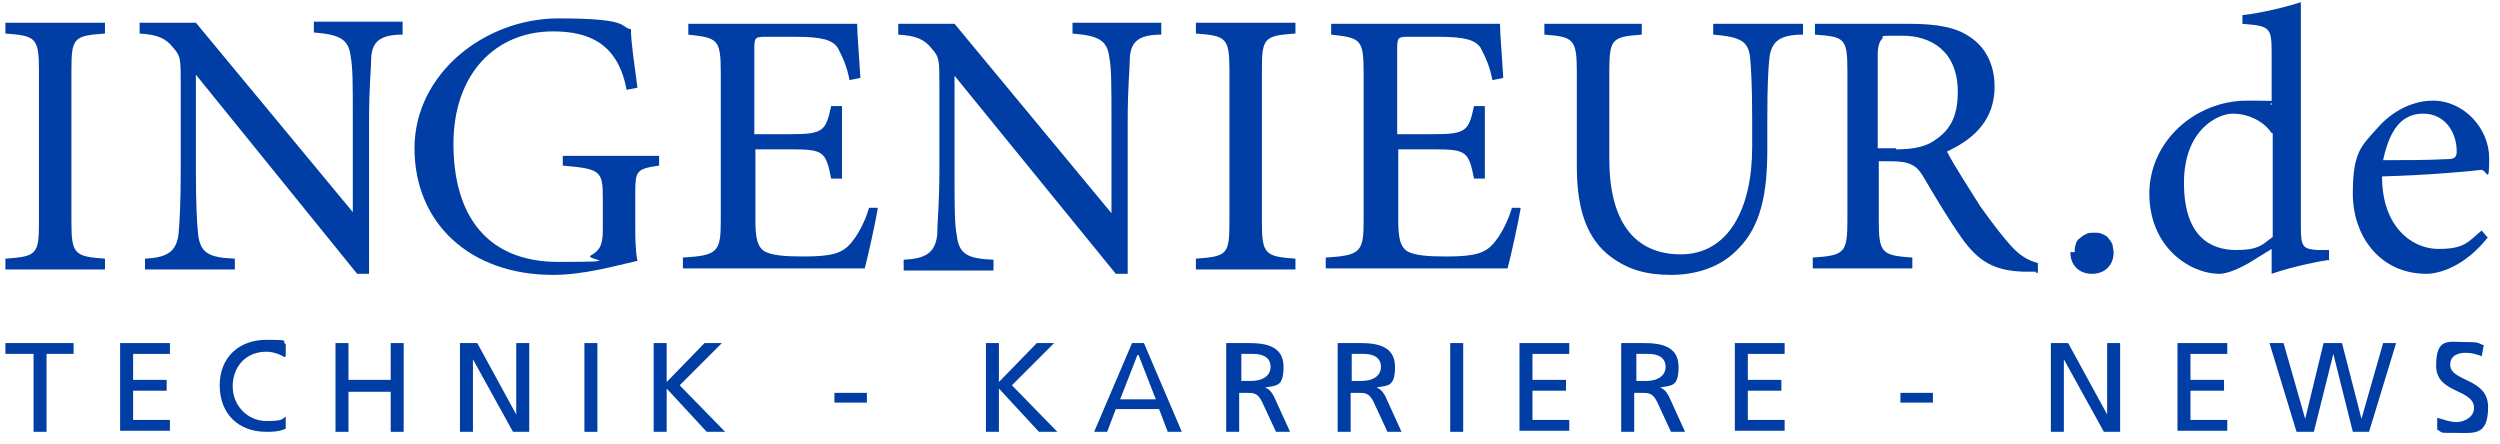
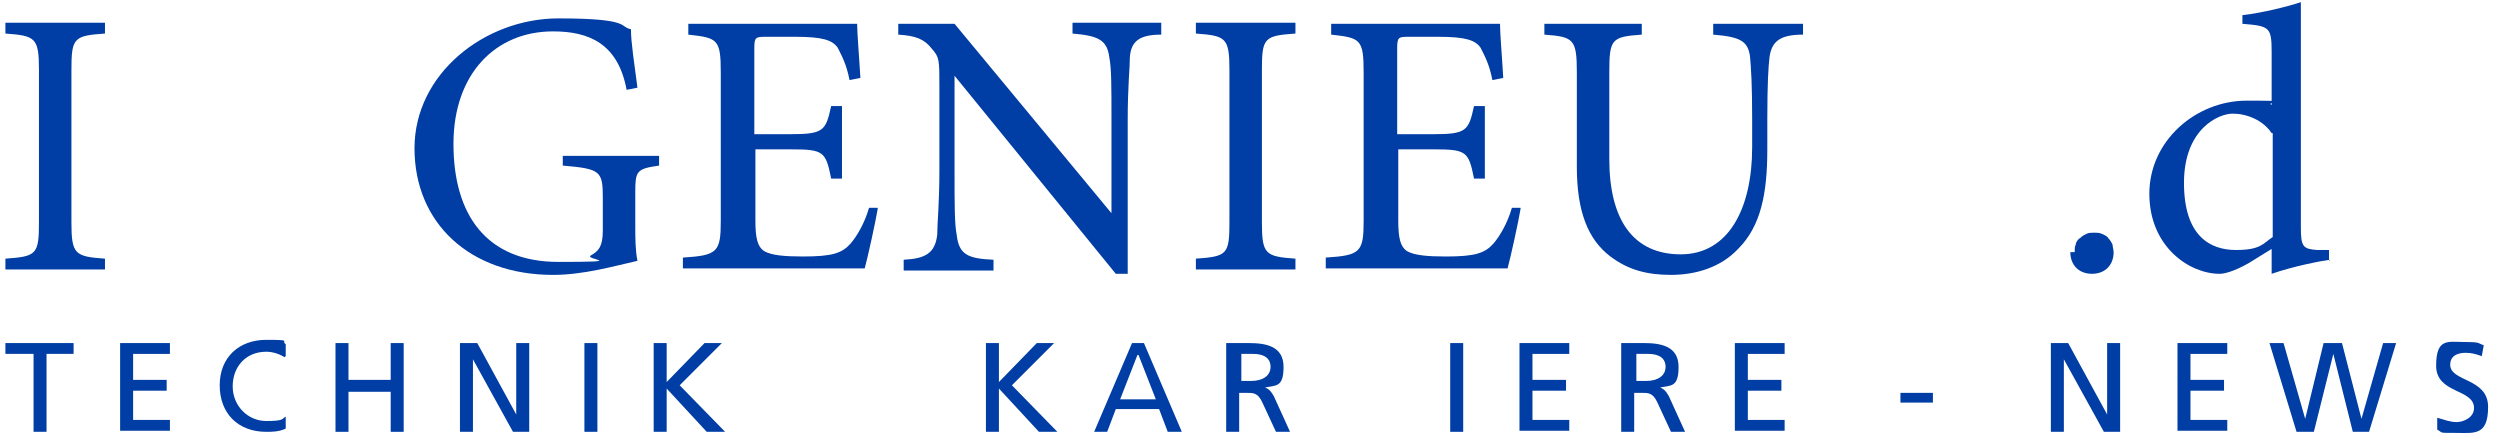
<svg xmlns="http://www.w3.org/2000/svg" id="Layer_1" data-name="Layer 1" width="231" height="41" version="1.1" viewBox="0 0 231 41">
  <path id="Vector" d="M3.1,32.7H.5v-1h6.3v1h-2.5v7.2h-1.2s0-7.2,0-7.2Z" style="fill: #003da4; stroke-width: 0px;" />
  <path id="Vector_2" data-name="Vector 2" d="M11.1,31.7h4.6v1h-3.4v2.4h3.1v1h-3.1v2.7h3.4v1h-4.6v-8.2h0Z" style="fill: #003da4; stroke-width: 0px;" />
  <path id="Vector_3" data-name="Vector 3" d="M26.3,33c-.5-.3-1.1-.5-1.7-.5-1.9,0-3.1,1.4-3.1,3.2s1.4,3.2,3.1,3.2,1.4-.2,1.8-.4v1.1c-.6.3-1.3.3-1.8.3-2.6,0-4.3-1.7-4.3-4.3s1.8-4.2,4.3-4.2,1.3.1,1.8.4v1.1h0Z" style="fill: #003da4; stroke-width: 0px;" />
  <path id="Vector_4" data-name="Vector 4" d="M31,31.7h1.2v3.4h3.9v-3.4h1.2v8.2h-1.2v-3.7h-3.9v3.7h-1.2v-8.2Z" style="fill: #003da4; stroke-width: 0px;" />
  <path id="Vector_5" data-name="Vector 5" d="M42.5,31.7h1.6l3.6,6.6h0v-6.6h1.2v8.2h-1.5l-3.7-6.7h0v6.7h-1.2s0-8.2,0-8.2Z" style="fill: #003da4; stroke-width: 0px;" />
  <path id="Vector_6" data-name="Vector 6" d="M54,31.7h1.2v8.2h-1.2v-8.2Z" style="fill: #003da4; stroke-width: 0px;" />
  <path id="Vector_7" data-name="Vector 7" d="M60.4,31.7h1.2v3.6l3.5-3.6h1.6l-3.9,3.9,4.2,4.3h-1.7l-3.7-4v4h-1.2s0-8.2,0-8.2Z" style="fill: #003da4; stroke-width: 0px;" />
-   <path id="Vector_8" data-name="Vector 8" d="M77.1,36.3h3v.9h-3v-.9Z" style="fill: #003da4; stroke-width: 0px;" />
  <path id="Vector_9" data-name="Vector 9" d="M91.1,31.7h1.2v3.6l3.5-3.6h1.6l-3.9,3.9,4.2,4.3h-1.7l-3.7-4v4h-1.2s0-8.2,0-8.2Z" style="fill: #003da4; stroke-width: 0px;" />
  <path id="Vector_10" data-name="Vector 10" d="M104.5,31.7h1.2l3.5,8.2h-1.3l-.8-2.1h-4l-.8,2.1h-1.2l3.5-8.2h0ZM105.1,32.8l-1.6,4.1h3.3l-1.6-4.1h-.1Z" style="fill: #003da4; stroke-width: 0px;" />
  <path id="Vector_11" data-name="Vector 11" d="M113.4,31.7h2c1.6,0,3.2.3,3.2,2.2s-.7,1.7-1.7,1.9h0c.4.2.5.3.8.8l1.5,3.3h-1.3l-1.3-2.8c-.4-.8-.8-.8-1.4-.8h-.7v3.6h-1.2v-8.2h0ZM114.6,35.2h1c1.1,0,1.8-.5,1.8-1.3s-.6-1.2-1.6-1.2h-1.1v2.5h-.1Z" style="fill: #003da4; stroke-width: 0px;" />
-   <path id="Vector_12" data-name="Vector 12" d="M123.7,31.7h2c1.6,0,3.2.3,3.2,2.2s-.7,1.7-1.7,1.9h0c.4.2.5.3.8.8l1.5,3.3h-1.3l-1.3-2.8c-.4-.8-.8-.8-1.4-.8h-.7v3.6h-1.2v-8.2h0ZM124.8,35.2h1c1.1,0,1.8-.5,1.8-1.3s-.6-1.2-1.6-1.2h-1.1v2.5h-.1Z" style="fill: #003da4; stroke-width: 0px;" />
  <path id="Vector_13" data-name="Vector 13" d="M134,31.7h1.2v8.2h-1.2v-8.2Z" style="fill: #003da4; stroke-width: 0px;" />
  <path id="Vector_14" data-name="Vector 14" d="M140.4,31.7h4.6v1h-3.4v2.4h3.1v1h-3.1v2.7h3.4v1h-4.6v-8.2h0Z" style="fill: #003da4; stroke-width: 0px;" />
  <path id="Vector_15" data-name="Vector 15" d="M149.9,31.7h2c1.6,0,3.2.3,3.2,2.2s-.7,1.7-1.7,1.9h0c.4.2.5.3.8.8l1.5,3.3h-1.3l-1.3-2.8c-.4-.8-.8-.8-1.4-.8h-.7v3.6h-1.2v-8.2h0ZM151.1,35.2h1c1.1,0,1.8-.5,1.8-1.3s-.6-1.2-1.6-1.2h-1.1v2.5h0Z" style="fill: #003da4; stroke-width: 0px;" />
  <path id="Vector_16" data-name="Vector 16" d="M160.3,31.7h4.6v1h-3.4v2.4h3.1v1h-3.1v2.7h3.4v1h-4.6v-8.2h0Z" style="fill: #003da4; stroke-width: 0px;" />
  <path id="Vector_17" data-name="Vector 17" d="M175.6,36.3h3v.9h-3v-.9Z" style="fill: #003da4; stroke-width: 0px;" />
  <path id="Vector_18" data-name="Vector 18" d="M189.5,31.7h1.6l3.6,6.6h0v-6.6h1.2v8.2h-1.5l-3.7-6.7h0v6.7h-1.2v-8.2h0Z" style="fill: #003da4; stroke-width: 0px;" />
  <path id="Vector_19" data-name="Vector 19" d="M201.2,31.7h4.6v1h-3.4v2.4h3.1v1h-3.1v2.7h3.4v1h-4.6v-8.2h0Z" style="fill: #003da4; stroke-width: 0px;" />
  <path id="Vector_20" data-name="Vector 20" d="M209.7,31.7h1.3l2,7h0l1.7-7h1.7l1.8,7h0l2-7h1.2l-2.5,8.2h-1.5l-1.8-7.2h0l-1.8,7.2h-1.6l-2.5-8.2h0Z" style="fill: #003da4; stroke-width: 0px;" />
  <path id="Vector_21" data-name="Vector 21" d="M229.3,32.9c-.6-.2-.9-.3-1.5-.3s-1.4.2-1.4,1.1c0,1.6,3.5,1.2,3.5,3.9s-1.3,2.4-3,2.4-1.1,0-1.7-.3v-1.1c.7.2,1.2.4,1.8.4s1.6-.4,1.6-1.3c0-1.8-3.5-1.3-3.5-3.9s1.1-2.2,2.6-2.2,1.2.1,1.8.3l-.2,1.1h0Z" style="fill: #003da4; stroke-width: 0px;" />
  <path id="Vector_22" data-name="Vector 22" d="M.5,24.9v-1c2.9-.2,3.1-.4,3.1-3.4V6.5c0-3-.3-3.2-3.1-3.4v-1h9.2v1c-2.9.2-3.1.4-3.1,3.4v14c0,3,.3,3.2,3.1,3.4v1H.5Z" style="fill: #003da4; stroke-width: 0px;" />
-   <path id="Vector_23" data-name="Vector 23" d="M37.2,3.2c-2,0-2.8.6-2.9,2.1,0,1-.2,2.6-.2,5.9v14.1h-1.1L18.1,6.9h0v8.8c0,3.2.1,4.9.2,5.9.2,1.8,1,2.2,3.4,2.3v1h-8.3v-1c2-.1,2.9-.6,3.1-2.3.1-1.1.2-2.8.2-6v-7.7c0-2.5,0-2.7-.7-3.5-.7-.9-1.5-1.2-3.1-1.3v-1h5.2l14.5,17.5h0v-8.6c0-3.2,0-4.8-.2-5.8-.2-1.6-1-2-3.4-2.2v-1h8.2v1.2Z" style="fill: #003da4; stroke-width: 0px;" />
  <path id="Vector_24" data-name="Vector 24" d="M60.9,15.3c-2.1.3-2.2.5-2.2,2.5v3c0,1.2,0,2.3.2,3.3-2.2.5-5,1.3-7.8,1.3-7.7,0-12.8-4.8-12.8-11.7S44.8,1.7,51.6,1.7s5.6.8,6.7,1c0,1.2.3,3.1.6,5.4l-1,.2c-.8-4.3-3.5-5.4-6.8-5.4-5.3,0-9.2,3.9-9.2,10.4s3,10.9,9.7,10.9,2.3-.2,3-.6,1.1-.8,1.1-2.3v-3c0-2.5-.2-2.7-3.7-3v-.9h8.9s0,.9,0,.9Z" style="fill: #003da4; stroke-width: 0px;" />
  <path id="Vector_25" data-name="Vector 25" d="M81.1,19.3c-.2,1.2-.9,4.4-1.2,5.5h-16.8v-1c3.2-.2,3.5-.5,3.5-3.4V6.7c0-3.1-.3-3.2-3-3.5v-1h15.6c0,.9.2,3.2.3,5l-1,.2c-.3-1.5-.7-2.2-1.1-3-.5-.7-1.4-1-3.9-1h-2.6c-1.1,0-1.2,0-1.2,1.1v7.9h3.3c3.1,0,3.3-.3,3.8-2.6h1v6.7h-1c-.5-2.5-.7-2.7-3.7-2.7h-3.3v6.6c0,1.6.2,2.4.8,2.8.7.4,1.9.5,3.6.5,2.7,0,3.6-.3,4.4-1.2.6-.7,1.3-1.9,1.7-3.3h1-.2Z" style="fill: #003da4; stroke-width: 0px;" />
  <path id="Vector_26" data-name="Vector 26" d="M107.3,3.2c-2,0-2.8.6-2.9,2.1,0,1-.2,2.6-.2,5.9v14.1h-1.1l-14.9-18.3h0v8.8c0,3.2,0,4.9.2,5.9.2,1.8,1,2.2,3.4,2.3v1h-8.3v-1c2-.1,2.9-.6,3.1-2.3,0-1.1.2-2.8.2-6v-7.7c0-2.5,0-2.7-.7-3.5-.7-.9-1.5-1.2-3.1-1.3v-1h5.2l14.5,17.5h0v-8.6c0-3.2,0-4.8-.2-5.8-.2-1.6-1-2-3.4-2.2v-1h8.2v1h0Z" style="fill: #003da4; stroke-width: 0px;" />
  <path id="Vector_27" data-name="Vector 27" d="M110.5,24.9v-1c2.9-.2,3.1-.4,3.1-3.4V6.5c0-3-.3-3.2-3.1-3.4v-1h9.2v1c-2.9.2-3.1.4-3.1,3.4v14c0,3,.3,3.2,3.1,3.4v1h-9.2Z" style="fill: #003da4; stroke-width: 0px;" />
  <path id="Vector_28" data-name="Vector 28" d="M140.5,19.3c-.2,1.2-.9,4.4-1.2,5.5h-16.8v-1c3.2-.2,3.5-.5,3.5-3.4V6.7c0-3.1-.3-3.2-3-3.5v-1h15.6c0,.9.2,3.2.3,5l-1,.2c-.3-1.5-.7-2.2-1.1-3-.5-.7-1.4-1-3.9-1h-2.6c-1.1,0-1.2,0-1.2,1.1v7.9h3.3c3.1,0,3.3-.3,3.8-2.6h1v6.7h-1c-.5-2.5-.7-2.7-3.7-2.7h-3.3v6.6c0,1.6.2,2.4.8,2.8.7.4,1.9.5,3.6.5,2.7,0,3.6-.3,4.4-1.2.6-.7,1.3-1.9,1.7-3.3h1-.2Z" style="fill: #003da4; stroke-width: 0px;" />
  <path id="Vector_29" data-name="Vector 29" d="M166.6,3.2c-2.1,0-2.9.6-3.1,2.1-.1.9-.2,2.4-.2,5.6v2.9c0,4.1-.6,7.1-2.7,9.2-1.6,1.7-3.9,2.4-6.2,2.4s-4-.5-5.6-1.7c-2.1-1.6-3.1-4.2-3.1-8.3V6.7c0-3.1-.3-3.3-3-3.5v-1h9v1c-2.8.2-3,.4-3,3.5v8c0,5.6,2.2,8.8,6.6,8.8s6.6-4.2,6.6-9.9v-2.6c0-3.2-.1-4.7-.2-5.8-.2-1.4-.9-1.8-3.4-2v-1h8.3v1h0Z" style="fill: #003da4; stroke-width: 0px;" />
-   <path id="Vector_30" data-name="Vector 30" d="M188.1,25.1h-1.2c-2.6-.1-4.1-.9-5.7-3.2-1.2-1.7-2.5-3.9-3.5-5.6-.6-1-1.2-1.4-3-1.4h-1.1v5.5c0,3,.3,3.2,3.1,3.4v1h-9.2v-1c2.9-.2,3.2-.4,3.2-3.4V6.5c0-3-.3-3.1-3-3.3v-1h8.7c2.5,0,4.3.3,5.6,1.2,1.4.9,2.3,2.5,2.3,4.6,0,3-1.8,4.8-4.4,6,.6,1.2,2.1,3.5,3.1,5.1,1.3,1.8,2,2.7,2.8,3.6.9,1,1.7,1.4,2.5,1.6v.9h-.2ZM175.2,13.8c1.8,0,2.9-.3,3.8-1,1.4-1,1.9-2.4,1.9-4.3,0-3.8-2.5-5.2-5.1-5.2s-1.6,0-1.9.3c-.2.2-.4.6-.4,1.5v8.6h1.7Z" style="fill: #003da4; stroke-width: 0px;" />
  <path id="Vector_31" data-name="Vector 31" d="M191.7,23.3c0-.3,0-.5.1-.7,0-.2.2-.5.4-.6.2-.2.4-.3.6-.4s.5-.1.7-.1.5,0,.7.1.5.2.6.4c.2.2.3.4.4.6,0,.2.1.5.1.7,0,1.2-.8,2-2,2s-2-.8-2-2h.4Z" style="fill: #003da4; stroke-width: 0px;" />
  <path id="Vector_32" data-name="Vector 32" d="M215.3,24c-.8.1-3.4.6-5.4,1.3v-2.3l-2.1,1.3c-1.4.8-2.3,1-2.7,1-2.8,0-6.5-2.5-6.5-7.4s4.3-8.6,9-8.6,1.6.1,2.3.4v-4.9c0-2.3-.2-2.4-2.7-2.6v-.8c1.8-.2,4.2-.8,5.4-1.2v20.8c0,1.8.2,2,1.5,2.1h1.1v1h0ZM209.9,12.3c-.8-1.2-2.3-1.8-3.6-1.8s-4.5,1.4-4.5,6.4,2.5,6.2,4.8,6.2,2.5-.6,3.4-1.2v-9.6h0Z" style="fill: #003da4; stroke-width: 0px;" />
-   <path id="Vector_33" data-name="Vector 33" d="M229.9,21.9c-2.2,2.8-4.6,3.4-5.7,3.4-4.3,0-6.8-3.5-6.8-7.4s.8-4.4,2.3-6.1c1.4-1.6,3.3-2.5,5.1-2.5,2.9,0,5.2,2.6,5.2,5.3s-.2,1-.8,1.1-5,.5-9.1.6c0,4.7,2.8,6.7,5.2,6.7s2.7-.6,4-1.7l.6.7h0ZM220.3,14.8c2,0,3.9,0,5.9-.1.6,0,.8-.2.8-.7,0-1.8-1.1-3.5-3.1-3.5s-3.1,1.5-3.7,4.3h.1Z" style="fill: #003da4; stroke-width: 0px;" />
</svg>